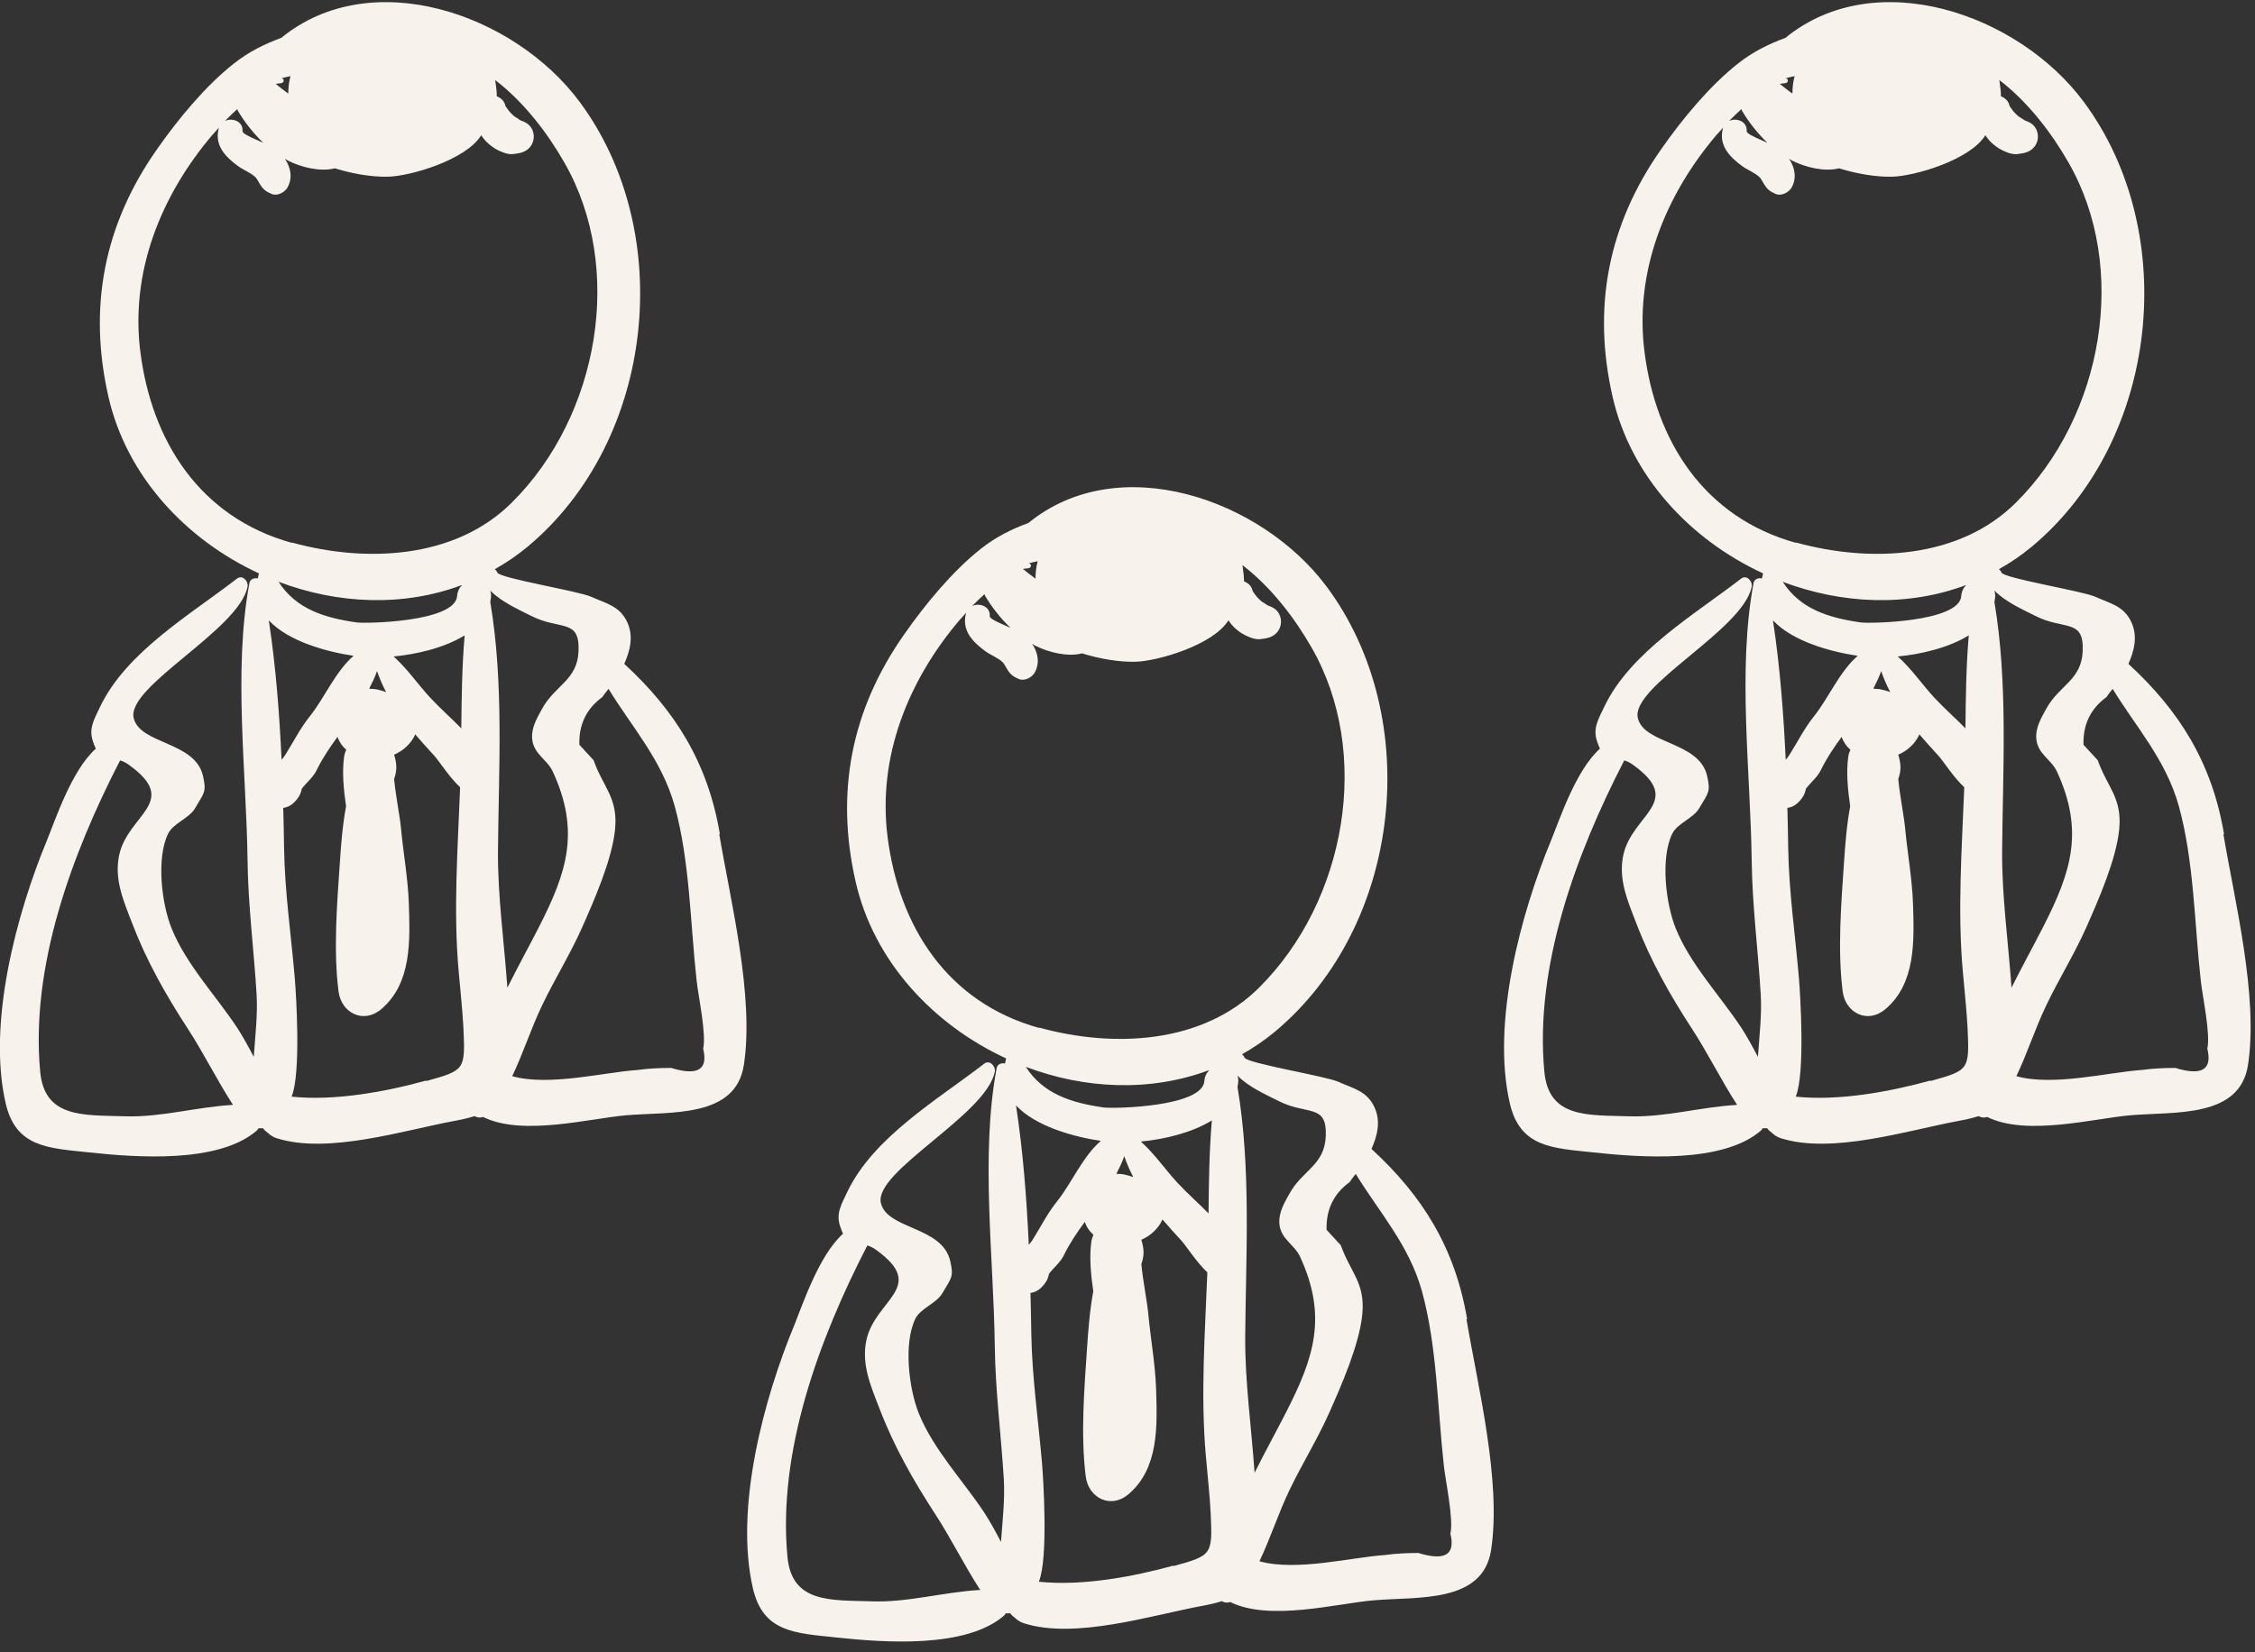
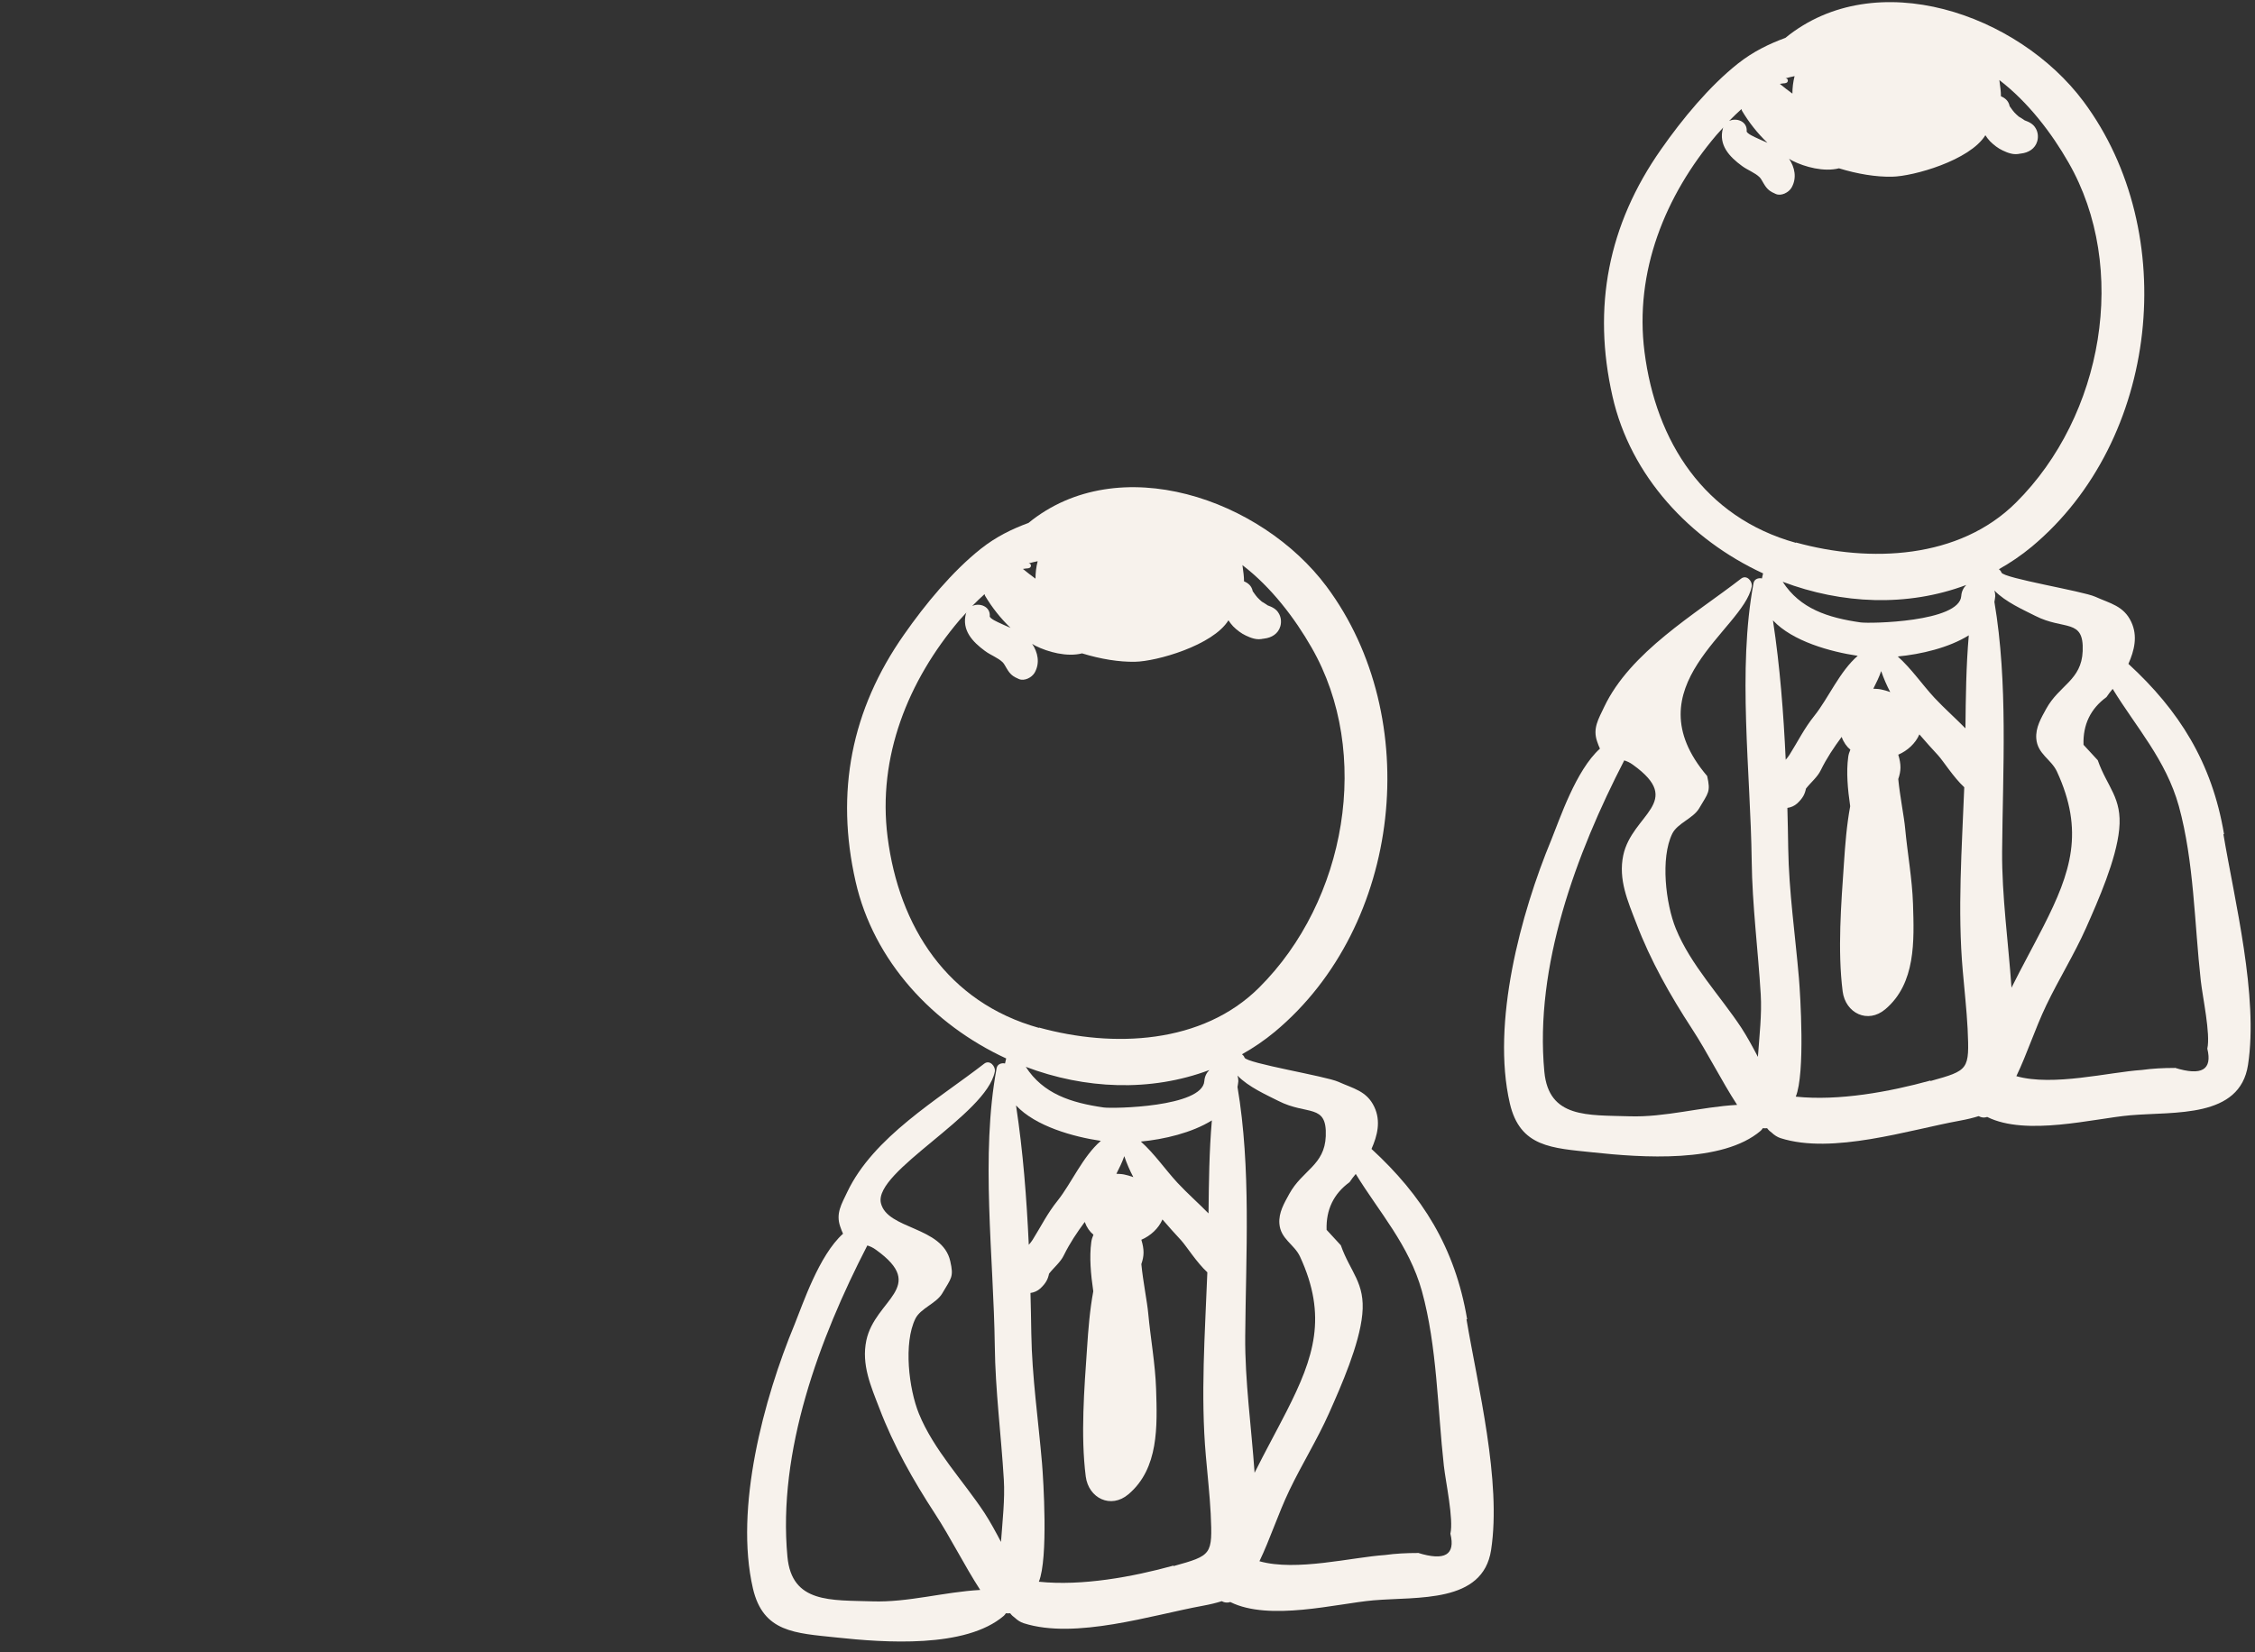
<svg xmlns="http://www.w3.org/2000/svg" width="176" height="129" viewBox="0 0 176 129" fill="none">
  <rect x="0" y="0" width="176" height="129" fill="#333333" stroke="none" />
  <g clip-path="url(#clip0_189_695)">
    <path d="M114.509 103.001C113.567 97.378 110.979 93.316 107.044 89.698C107.501 88.663 107.789 87.536 107.266 86.422C106.678 85.163 105.606 84.98 104.455 84.456C103.462 84.01 97.304 83.014 97.134 82.569C97.095 82.451 97.017 82.372 96.938 82.306C97.827 81.808 98.677 81.232 99.501 80.55C109.462 72.241 111.149 56.016 103.54 45.793C98.442 38.952 87.316 35.072 80.27 40.826C78.989 41.298 77.747 41.901 76.57 42.831C74.335 44.6 72.217 47.169 70.57 49.528C66.425 55.426 65.197 61.861 66.778 68.82C68.19 75.046 72.831 80 78.531 82.634C78.492 82.765 78.479 82.896 78.44 83.027C78.165 82.962 77.838 83.08 77.786 83.394C76.518 90.17 77.551 98.138 77.642 105.058C77.681 108.545 78.139 112.031 78.348 115.517C78.44 117.064 78.244 118.728 78.126 120.379C77.721 119.606 77.302 118.833 76.845 118.125C75.198 115.622 72.871 113.197 71.72 110.366C70.936 108.44 70.504 104.862 71.446 102.948C71.851 102.136 73.067 101.769 73.537 100.983C74.256 99.751 74.452 99.711 74.165 98.453C73.55 95.727 69.236 96.002 68.752 93.918C68.19 91.441 76.989 87.038 77.642 83.669C77.721 83.25 77.25 82.713 76.819 83.04C73.197 85.845 68.164 88.768 66.125 93.067C65.68 94.01 65.223 94.731 65.576 95.753C65.654 95.976 65.719 96.159 65.798 96.317C63.915 98.007 62.66 101.821 62.007 103.42C59.614 109.187 57.313 117.732 58.765 124.01C59.562 127.444 62.059 127.496 65.262 127.837C69.04 128.243 75.368 128.702 78.348 126.146C78.414 126.081 78.466 126.015 78.505 125.95C78.623 125.95 78.74 125.963 78.845 125.95C78.95 126.094 79.08 126.212 79.211 126.303C79.407 126.487 79.642 126.644 79.891 126.723C83.93 128.02 89.931 126.081 93.892 125.36C94.468 125.255 94.938 125.137 95.356 125.006C95.566 125.124 95.801 125.15 96.023 125.071C99.082 126.592 104.325 125.189 107.188 124.94C110.665 124.639 115.738 125.189 116.378 121.009C117.202 115.635 115.332 108.204 114.456 102.988L114.509 103.001ZM68.099 125.019C64.857 124.914 61.797 125.189 61.458 121.533C60.686 113.315 63.928 104.534 67.694 97.234C67.903 97.3 68.125 97.391 68.373 97.575C72.439 100.498 68.295 101.428 67.615 104.652C67.223 106.539 67.968 108.217 68.635 109.947C69.746 112.87 71.276 115.57 72.975 118.178C74.191 120.039 75.263 122.214 76.505 124.128C73.681 124.285 70.87 125.111 68.099 125.019ZM80.283 44.351C80.518 44.338 80.531 43.984 80.283 43.984C80.505 43.919 80.741 43.866 80.989 43.814C80.871 44.273 80.819 44.731 80.819 45.177C80.479 44.928 80.152 44.679 79.838 44.417C79.982 44.391 80.126 44.378 80.283 44.364V44.351ZM76.845 46.396C76.845 46.396 76.871 46.474 76.884 46.514C77.42 47.418 78.1 48.283 78.871 49.017C78.544 48.873 78.204 48.729 77.878 48.572C77.695 48.48 77.498 48.388 77.342 48.257C77.315 48.231 77.276 48.191 77.25 48.152C77.25 48.152 77.25 48.152 77.25 48.126C77.315 47.34 76.453 47.038 75.877 47.313C76.191 46.986 76.518 46.684 76.845 46.383V46.396ZM79.302 86.304C80.832 87.942 83.8 88.755 85.918 89.069C84.506 90.288 83.63 92.372 82.545 93.735C81.734 94.744 81.263 95.727 80.597 96.789C80.505 96.933 80.401 97.064 80.296 97.182C80.126 93.538 79.852 89.934 79.302 86.317V86.304ZM86.14 86.461C83.591 86.094 81.42 85.399 80.061 83.289C84.663 85.032 89.787 85.268 94.389 83.538C94.18 83.748 94.023 84.023 93.997 84.403C93.853 86.435 86.859 86.566 86.14 86.461ZM88.454 91.9C88.192 91.808 87.944 91.73 87.722 91.69C87.526 91.651 87.329 91.651 87.133 91.638C87.369 91.179 87.591 90.721 87.748 90.262C87.944 90.838 88.179 91.376 88.454 91.9ZM91.591 122.227C88.415 123.105 84.44 123.839 81.081 123.486C81.826 121.677 81.433 115.504 81.329 114.246C81.041 110.864 80.544 107.483 80.492 104.089C80.479 103.027 80.453 101.992 80.427 100.943C80.701 100.904 80.963 100.799 81.198 100.589C81.643 100.17 81.787 99.868 81.878 99.436C82.244 98.964 82.78 98.532 83.028 98.007C83.512 97.025 84.048 96.238 84.663 95.399C84.819 95.832 85.055 96.159 85.342 96.395C85.264 96.579 85.199 96.762 85.172 96.985C85.016 98.138 85.133 99.475 85.329 100.812C85.055 102.293 84.937 103.813 84.846 105.203C84.623 108.427 84.336 112.057 84.741 115.268C84.963 116.972 86.702 117.824 88.075 116.657C90.454 114.639 90.323 111.336 90.232 108.44C90.166 106.474 89.8 104.495 89.617 102.529C89.539 101.651 89.212 100.052 89.081 98.689C89.303 98.047 89.317 97.562 89.081 96.789C89.787 96.487 90.428 95.91 90.728 95.203C91.199 95.753 91.696 96.304 92.193 96.841C92.598 97.287 93.395 98.558 94.232 99.331C94.049 104.089 93.696 108.938 94.115 113.656C94.245 115.189 94.415 116.657 94.494 118.178C94.637 121.402 94.598 121.428 91.591 122.267V122.227ZM94.337 94.744C93.539 93.931 92.689 93.184 91.905 92.346C90.925 91.284 90.114 90.078 89.042 89.122C90.846 88.951 93.029 88.44 94.585 87.47C94.376 89.882 94.35 92.319 94.324 94.757L94.337 94.744ZM81.094 80.249C73.93 78.257 70.164 72.333 69.275 65.347C68.478 59.096 70.87 53.145 74.897 48.401C75.08 48.191 75.25 48.008 75.433 47.811C75.433 47.838 75.394 47.864 75.394 47.89C75.041 49.201 75.903 50.105 76.884 50.826C77.302 51.14 77.904 51.35 78.27 51.717C78.387 51.835 78.492 52.071 78.597 52.228C78.845 52.648 79.08 52.831 79.525 53.014C79.956 53.198 80.531 52.897 80.754 52.516C81.185 51.756 81.002 50.931 80.558 50.262C80.649 50.315 80.728 50.38 80.819 50.419C81.787 50.904 83.277 51.311 84.453 51.009C85.904 51.455 87.356 51.691 88.598 51.664C90.258 51.638 94.664 50.393 95.879 48.427C95.984 48.598 96.115 48.755 96.245 48.899C96.533 49.188 96.873 49.45 97.239 49.62C97.435 49.712 97.644 49.803 97.867 49.856C98.115 49.921 98.376 49.921 98.625 49.856C98.481 49.882 98.494 49.882 98.664 49.856C99.239 49.79 99.762 49.489 99.932 48.886C100.024 48.545 99.984 48.178 99.801 47.877C99.605 47.536 99.291 47.392 98.939 47.261C98.86 47.209 98.795 47.156 98.703 47.104C98.455 46.959 98.494 46.986 98.311 46.815C98.036 46.566 97.945 46.383 97.775 46.16C97.697 45.754 97.422 45.518 97.095 45.387C97.095 45.007 97.043 44.653 96.978 44.168C96.978 44.155 96.978 44.142 96.964 44.115C99.226 45.845 101.069 48.283 102.364 50.55C107.096 58.781 105.083 70.328 98.272 77.103C93.84 81.52 86.885 81.822 81.094 80.223V80.249ZM97.187 104.338C97.239 97.942 97.657 91.205 96.585 84.862C96.612 84.705 96.638 84.561 96.651 84.403C96.651 84.246 96.624 84.102 96.585 83.971C97.435 84.862 98.873 85.491 99.775 85.95C102.037 87.103 103.579 86.12 103.475 88.702C103.383 90.983 101.645 91.35 100.625 93.211C100.233 93.931 99.788 94.665 99.854 95.53C99.945 96.736 101.017 97.142 101.462 98.099C103.619 102.765 102.56 105.963 100.429 110.157C99.605 111.769 98.729 113.355 97.919 114.98C97.67 111.415 97.16 107.811 97.187 104.338ZM110.652 121.244C109.789 121.244 108.939 121.284 108.09 121.402C105.527 121.572 101.161 122.699 98.298 121.887C99.148 120.117 99.736 118.23 100.638 116.343C101.618 114.298 102.821 112.372 103.736 110.314C104.691 108.165 106.09 104.993 106.325 102.621C106.573 100.144 105.384 99.318 104.651 97.221C104.285 96.815 103.906 96.422 103.54 96.015C103.488 94.443 104.089 93.198 105.331 92.293C105.475 92.07 105.645 91.861 105.815 91.651C107.632 94.626 109.972 97.182 110.979 100.799C112.169 105.124 112.195 109.973 112.691 114.429C112.835 115.727 113.463 118.597 113.201 119.737C113.607 121.389 112.77 121.887 110.665 121.231L110.652 121.244Z" fill="#F7F2EC" />
  </g>
  <g clip-path="url(#clip1_189_695)">
-     <path d="M173.585 65.132C172.644 59.509 170.055 55.446 166.12 51.829C166.578 50.794 166.865 49.667 166.342 48.553C165.754 47.294 164.682 47.111 163.532 46.587C162.538 46.141 156.381 45.145 156.211 44.699C156.171 44.581 156.093 44.503 156.014 44.437C156.903 43.939 157.753 43.363 158.577 42.681C168.539 34.372 170.225 18.147 162.616 7.924C157.518 1.083 146.393 -2.797 139.346 2.957C138.065 3.429 136.823 4.031 135.646 4.962C133.411 6.731 131.293 9.3 129.646 11.659C125.502 17.557 124.273 23.992 125.855 30.951C127.267 37.176 131.907 42.131 137.607 44.765C137.568 44.896 137.555 45.027 137.516 45.158C137.241 45.093 136.915 45.211 136.862 45.525C135.594 52.301 136.627 60.269 136.718 67.189C136.758 70.676 137.215 74.162 137.424 77.648C137.516 79.195 137.32 80.859 137.202 82.51C136.797 81.737 136.379 80.964 135.921 80.256C134.274 77.753 131.947 75.328 130.796 72.497C130.012 70.571 129.58 66.993 130.522 65.079C130.927 64.267 132.143 63.9 132.613 63.113C133.332 61.881 133.529 61.842 133.241 60.584C132.627 57.858 128.312 58.133 127.829 56.049C127.267 53.572 136.065 49.169 136.718 45.8C136.797 45.381 136.326 44.844 135.895 45.171C132.274 47.976 127.24 50.899 125.201 55.197C124.756 56.141 124.299 56.862 124.652 57.884C124.73 58.107 124.796 58.29 124.874 58.448C122.992 60.138 121.737 63.952 121.083 65.551C118.69 71.318 116.39 79.863 117.841 86.141C118.638 89.575 121.135 89.627 124.338 89.968C128.116 90.374 134.444 90.833 137.424 88.277C137.49 88.211 137.542 88.146 137.581 88.08C137.699 88.08 137.817 88.094 137.921 88.08C138.026 88.225 138.156 88.343 138.287 88.434C138.483 88.618 138.719 88.775 138.967 88.854C143.007 90.151 149.007 88.211 152.968 87.491C153.544 87.386 154.014 87.268 154.433 87.137C154.642 87.255 154.877 87.281 155.099 87.202C158.158 88.723 163.401 87.32 166.264 87.071C169.741 86.77 174.814 87.32 175.454 83.139C176.278 77.766 174.408 70.335 173.533 65.119L173.585 65.132ZM127.175 87.15C123.933 87.045 120.874 87.32 120.534 83.664C119.762 75.446 123.005 66.665 126.77 59.365C126.979 59.431 127.201 59.522 127.45 59.706C131.515 62.629 127.371 63.559 126.691 66.783C126.299 68.67 127.044 70.348 127.711 72.078C128.822 75.001 130.352 77.7 132.051 80.308C133.267 82.169 134.339 84.345 135.581 86.259C132.757 86.416 129.947 87.242 127.175 87.15ZM139.359 6.482C139.595 6.469 139.608 6.115 139.359 6.115C139.581 6.05 139.817 5.997 140.065 5.945C139.948 6.404 139.895 6.862 139.895 7.308C139.555 7.059 139.228 6.81 138.915 6.548C139.059 6.522 139.202 6.508 139.359 6.495V6.482ZM135.921 8.527C135.921 8.527 135.947 8.605 135.96 8.645C136.496 9.549 137.176 10.414 137.947 11.148C137.62 11.004 137.281 10.86 136.954 10.702C136.771 10.611 136.575 10.519 136.418 10.388C136.392 10.362 136.352 10.322 136.326 10.283C136.326 10.283 136.326 10.283 136.326 10.257C136.392 9.47 135.529 9.169 134.954 9.444C135.267 9.117 135.594 8.815 135.921 8.514V8.527ZM138.379 48.435C139.908 50.073 142.876 50.885 144.994 51.2C143.582 52.419 142.706 54.503 141.621 55.866C140.81 56.875 140.34 57.858 139.673 58.919C139.581 59.064 139.477 59.195 139.372 59.313C139.202 55.669 138.928 52.065 138.379 48.448V48.435ZM145.216 48.592C142.667 48.225 140.497 47.53 139.137 45.42C143.739 47.163 148.863 47.399 153.465 45.669C153.256 45.879 153.099 46.154 153.073 46.534C152.929 48.566 145.935 48.697 145.216 48.592ZM147.53 54.031C147.268 53.939 147.02 53.861 146.798 53.821C146.602 53.782 146.406 53.782 146.21 53.769C146.445 53.31 146.667 52.851 146.824 52.393C147.02 52.969 147.255 53.507 147.53 54.031ZM150.668 84.358C147.491 85.236 143.516 85.97 140.157 85.616C140.902 83.808 140.51 77.635 140.405 76.377C140.117 72.995 139.621 69.614 139.568 66.219C139.555 65.158 139.529 64.123 139.503 63.074C139.778 63.035 140.039 62.93 140.274 62.72C140.719 62.301 140.863 61.999 140.954 61.567C141.32 61.095 141.856 60.663 142.105 60.138C142.588 59.155 143.124 58.369 143.739 57.53C143.896 57.963 144.131 58.29 144.419 58.526C144.34 58.71 144.275 58.893 144.249 59.116C144.092 60.269 144.209 61.606 144.405 62.943C144.131 64.424 144.013 65.944 143.922 67.334C143.7 70.558 143.412 74.188 143.817 77.399C144.039 79.103 145.778 79.955 147.151 78.788C149.53 76.77 149.399 73.467 149.308 70.571C149.243 68.605 148.876 66.626 148.693 64.66C148.615 63.782 148.288 62.183 148.157 60.82C148.38 60.178 148.393 59.693 148.157 58.919C148.863 58.618 149.504 58.041 149.805 57.334C150.275 57.884 150.772 58.434 151.269 58.972C151.674 59.417 152.472 60.689 153.308 61.462C153.125 66.219 152.772 71.069 153.191 75.787C153.321 77.32 153.491 78.788 153.57 80.308C153.714 83.533 153.674 83.559 150.668 84.398V84.358ZM153.413 56.875C152.615 56.062 151.766 55.315 150.981 54.477C150.001 53.415 149.19 52.209 148.118 51.252C149.922 51.082 152.106 50.571 153.661 49.601C153.452 52.013 153.426 54.45 153.4 56.888L153.413 56.875ZM140.17 42.38C133.006 40.388 129.241 34.464 128.352 27.478C127.554 21.227 129.947 15.276 133.973 10.532C134.156 10.322 134.326 10.139 134.509 9.942C134.509 9.968 134.47 9.995 134.47 10.021C134.117 11.331 134.98 12.236 135.96 12.957C136.379 13.271 136.98 13.481 137.346 13.848C137.464 13.966 137.568 14.202 137.673 14.359C137.921 14.778 138.156 14.962 138.601 15.145C139.032 15.329 139.608 15.027 139.83 14.647C140.261 13.887 140.078 13.061 139.634 12.393C139.725 12.445 139.804 12.511 139.895 12.55C140.863 13.035 142.353 13.441 143.53 13.14C144.981 13.586 146.432 13.822 147.674 13.795C149.334 13.769 153.74 12.524 154.956 10.558C155.06 10.729 155.191 10.886 155.322 11.03C155.609 11.318 155.949 11.581 156.315 11.751C156.511 11.843 156.72 11.934 156.943 11.987C157.191 12.052 157.453 12.052 157.701 11.987C157.557 12.013 157.57 12.013 157.74 11.987C158.315 11.921 158.838 11.62 159.008 11.017C159.1 10.676 159.061 10.309 158.877 10.008C158.681 9.667 158.368 9.523 158.015 9.392C157.936 9.339 157.871 9.287 157.779 9.234C157.531 9.09 157.57 9.117 157.387 8.946C157.113 8.697 157.021 8.514 156.851 8.291C156.773 7.885 156.498 7.649 156.171 7.518C156.171 7.138 156.119 6.784 156.054 6.299C156.054 6.286 156.054 6.273 156.041 6.246C158.302 7.976 160.146 10.414 161.44 12.681C166.172 20.912 164.159 32.458 157.348 39.234C152.916 43.651 145.961 43.952 140.17 42.353V42.38ZM156.263 66.469C156.315 60.073 156.733 53.336 155.661 46.993C155.688 46.836 155.714 46.691 155.727 46.534C155.727 46.377 155.701 46.233 155.661 46.102C156.511 46.993 157.949 47.622 158.851 48.081C161.113 49.234 162.656 48.251 162.551 50.833C162.46 53.114 160.721 53.48 159.701 55.342C159.309 56.062 158.864 56.796 158.93 57.661C159.021 58.867 160.093 59.273 160.538 60.23C162.695 64.896 161.636 68.094 159.505 72.288C158.681 73.9 157.805 75.486 156.995 77.111C156.747 73.546 156.237 69.942 156.263 66.469ZM169.728 83.375C168.865 83.375 168.016 83.415 167.166 83.533C164.604 83.703 160.237 84.83 157.374 84.017C158.224 82.248 158.812 80.361 159.714 78.474C160.695 76.429 161.897 74.502 162.813 72.445C163.767 70.296 165.166 67.124 165.401 64.752C165.649 62.275 164.46 61.449 163.728 59.352C163.362 58.946 162.982 58.553 162.616 58.146C162.564 56.574 163.166 55.328 164.407 54.424C164.551 54.201 164.721 53.992 164.891 53.782C166.708 56.757 169.048 59.313 170.055 62.93C171.245 67.255 171.271 72.104 171.768 76.56C171.911 77.858 172.539 80.728 172.278 81.868C172.683 83.519 171.846 84.017 169.741 83.362L169.728 83.375Z" fill="#F7F2EC" />
+     <path d="M173.585 65.132C172.644 59.509 170.055 55.446 166.12 51.829C166.578 50.794 166.865 49.667 166.342 48.553C165.754 47.294 164.682 47.111 163.532 46.587C162.538 46.141 156.381 45.145 156.211 44.699C156.171 44.581 156.093 44.503 156.014 44.437C156.903 43.939 157.753 43.363 158.577 42.681C168.539 34.372 170.225 18.147 162.616 7.924C157.518 1.083 146.393 -2.797 139.346 2.957C138.065 3.429 136.823 4.031 135.646 4.962C133.411 6.731 131.293 9.3 129.646 11.659C125.502 17.557 124.273 23.992 125.855 30.951C127.267 37.176 131.907 42.131 137.607 44.765C137.568 44.896 137.555 45.027 137.516 45.158C137.241 45.093 136.915 45.211 136.862 45.525C135.594 52.301 136.627 60.269 136.718 67.189C136.758 70.676 137.215 74.162 137.424 77.648C137.516 79.195 137.32 80.859 137.202 82.51C136.797 81.737 136.379 80.964 135.921 80.256C134.274 77.753 131.947 75.328 130.796 72.497C130.012 70.571 129.58 66.993 130.522 65.079C130.927 64.267 132.143 63.9 132.613 63.113C133.332 61.881 133.529 61.842 133.241 60.584C127.267 53.572 136.065 49.169 136.718 45.8C136.797 45.381 136.326 44.844 135.895 45.171C132.274 47.976 127.24 50.899 125.201 55.197C124.756 56.141 124.299 56.862 124.652 57.884C124.73 58.107 124.796 58.29 124.874 58.448C122.992 60.138 121.737 63.952 121.083 65.551C118.69 71.318 116.39 79.863 117.841 86.141C118.638 89.575 121.135 89.627 124.338 89.968C128.116 90.374 134.444 90.833 137.424 88.277C137.49 88.211 137.542 88.146 137.581 88.08C137.699 88.08 137.817 88.094 137.921 88.08C138.026 88.225 138.156 88.343 138.287 88.434C138.483 88.618 138.719 88.775 138.967 88.854C143.007 90.151 149.007 88.211 152.968 87.491C153.544 87.386 154.014 87.268 154.433 87.137C154.642 87.255 154.877 87.281 155.099 87.202C158.158 88.723 163.401 87.32 166.264 87.071C169.741 86.77 174.814 87.32 175.454 83.139C176.278 77.766 174.408 70.335 173.533 65.119L173.585 65.132ZM127.175 87.15C123.933 87.045 120.874 87.32 120.534 83.664C119.762 75.446 123.005 66.665 126.77 59.365C126.979 59.431 127.201 59.522 127.45 59.706C131.515 62.629 127.371 63.559 126.691 66.783C126.299 68.67 127.044 70.348 127.711 72.078C128.822 75.001 130.352 77.7 132.051 80.308C133.267 82.169 134.339 84.345 135.581 86.259C132.757 86.416 129.947 87.242 127.175 87.15ZM139.359 6.482C139.595 6.469 139.608 6.115 139.359 6.115C139.581 6.05 139.817 5.997 140.065 5.945C139.948 6.404 139.895 6.862 139.895 7.308C139.555 7.059 139.228 6.81 138.915 6.548C139.059 6.522 139.202 6.508 139.359 6.495V6.482ZM135.921 8.527C135.921 8.527 135.947 8.605 135.96 8.645C136.496 9.549 137.176 10.414 137.947 11.148C137.62 11.004 137.281 10.86 136.954 10.702C136.771 10.611 136.575 10.519 136.418 10.388C136.392 10.362 136.352 10.322 136.326 10.283C136.326 10.283 136.326 10.283 136.326 10.257C136.392 9.47 135.529 9.169 134.954 9.444C135.267 9.117 135.594 8.815 135.921 8.514V8.527ZM138.379 48.435C139.908 50.073 142.876 50.885 144.994 51.2C143.582 52.419 142.706 54.503 141.621 55.866C140.81 56.875 140.34 57.858 139.673 58.919C139.581 59.064 139.477 59.195 139.372 59.313C139.202 55.669 138.928 52.065 138.379 48.448V48.435ZM145.216 48.592C142.667 48.225 140.497 47.53 139.137 45.42C143.739 47.163 148.863 47.399 153.465 45.669C153.256 45.879 153.099 46.154 153.073 46.534C152.929 48.566 145.935 48.697 145.216 48.592ZM147.53 54.031C147.268 53.939 147.02 53.861 146.798 53.821C146.602 53.782 146.406 53.782 146.21 53.769C146.445 53.31 146.667 52.851 146.824 52.393C147.02 52.969 147.255 53.507 147.53 54.031ZM150.668 84.358C147.491 85.236 143.516 85.97 140.157 85.616C140.902 83.808 140.51 77.635 140.405 76.377C140.117 72.995 139.621 69.614 139.568 66.219C139.555 65.158 139.529 64.123 139.503 63.074C139.778 63.035 140.039 62.93 140.274 62.72C140.719 62.301 140.863 61.999 140.954 61.567C141.32 61.095 141.856 60.663 142.105 60.138C142.588 59.155 143.124 58.369 143.739 57.53C143.896 57.963 144.131 58.29 144.419 58.526C144.34 58.71 144.275 58.893 144.249 59.116C144.092 60.269 144.209 61.606 144.405 62.943C144.131 64.424 144.013 65.944 143.922 67.334C143.7 70.558 143.412 74.188 143.817 77.399C144.039 79.103 145.778 79.955 147.151 78.788C149.53 76.77 149.399 73.467 149.308 70.571C149.243 68.605 148.876 66.626 148.693 64.66C148.615 63.782 148.288 62.183 148.157 60.82C148.38 60.178 148.393 59.693 148.157 58.919C148.863 58.618 149.504 58.041 149.805 57.334C150.275 57.884 150.772 58.434 151.269 58.972C151.674 59.417 152.472 60.689 153.308 61.462C153.125 66.219 152.772 71.069 153.191 75.787C153.321 77.32 153.491 78.788 153.57 80.308C153.714 83.533 153.674 83.559 150.668 84.398V84.358ZM153.413 56.875C152.615 56.062 151.766 55.315 150.981 54.477C150.001 53.415 149.19 52.209 148.118 51.252C149.922 51.082 152.106 50.571 153.661 49.601C153.452 52.013 153.426 54.45 153.4 56.888L153.413 56.875ZM140.17 42.38C133.006 40.388 129.241 34.464 128.352 27.478C127.554 21.227 129.947 15.276 133.973 10.532C134.156 10.322 134.326 10.139 134.509 9.942C134.509 9.968 134.47 9.995 134.47 10.021C134.117 11.331 134.98 12.236 135.96 12.957C136.379 13.271 136.98 13.481 137.346 13.848C137.464 13.966 137.568 14.202 137.673 14.359C137.921 14.778 138.156 14.962 138.601 15.145C139.032 15.329 139.608 15.027 139.83 14.647C140.261 13.887 140.078 13.061 139.634 12.393C139.725 12.445 139.804 12.511 139.895 12.55C140.863 13.035 142.353 13.441 143.53 13.14C144.981 13.586 146.432 13.822 147.674 13.795C149.334 13.769 153.74 12.524 154.956 10.558C155.06 10.729 155.191 10.886 155.322 11.03C155.609 11.318 155.949 11.581 156.315 11.751C156.511 11.843 156.72 11.934 156.943 11.987C157.191 12.052 157.453 12.052 157.701 11.987C157.557 12.013 157.57 12.013 157.74 11.987C158.315 11.921 158.838 11.62 159.008 11.017C159.1 10.676 159.061 10.309 158.877 10.008C158.681 9.667 158.368 9.523 158.015 9.392C157.936 9.339 157.871 9.287 157.779 9.234C157.531 9.09 157.57 9.117 157.387 8.946C157.113 8.697 157.021 8.514 156.851 8.291C156.773 7.885 156.498 7.649 156.171 7.518C156.171 7.138 156.119 6.784 156.054 6.299C156.054 6.286 156.054 6.273 156.041 6.246C158.302 7.976 160.146 10.414 161.44 12.681C166.172 20.912 164.159 32.458 157.348 39.234C152.916 43.651 145.961 43.952 140.17 42.353V42.38ZM156.263 66.469C156.315 60.073 156.733 53.336 155.661 46.993C155.688 46.836 155.714 46.691 155.727 46.534C155.727 46.377 155.701 46.233 155.661 46.102C156.511 46.993 157.949 47.622 158.851 48.081C161.113 49.234 162.656 48.251 162.551 50.833C162.46 53.114 160.721 53.48 159.701 55.342C159.309 56.062 158.864 56.796 158.93 57.661C159.021 58.867 160.093 59.273 160.538 60.23C162.695 64.896 161.636 68.094 159.505 72.288C158.681 73.9 157.805 75.486 156.995 77.111C156.747 73.546 156.237 69.942 156.263 66.469ZM169.728 83.375C168.865 83.375 168.016 83.415 167.166 83.533C164.604 83.703 160.237 84.83 157.374 84.017C158.224 82.248 158.812 80.361 159.714 78.474C160.695 76.429 161.897 74.502 162.813 72.445C163.767 70.296 165.166 67.124 165.401 64.752C165.649 62.275 164.46 61.449 163.728 59.352C163.362 58.946 162.982 58.553 162.616 58.146C162.564 56.574 163.166 55.328 164.407 54.424C164.551 54.201 164.721 53.992 164.891 53.782C166.708 56.757 169.048 59.313 170.055 62.93C171.245 67.255 171.271 72.104 171.768 76.56C171.911 77.858 172.539 80.728 172.278 81.868C172.683 83.519 171.846 84.017 169.741 83.362L169.728 83.375Z" fill="#F7F2EC" />
  </g>
  <g clip-path="url(#clip2_189_695)">
-     <path d="M56.188 65.132C55.247 59.509 52.659 55.446 48.724 51.829C49.181 50.794 49.469 49.667 48.946 48.553C48.358 47.294 47.285 47.111 46.135 46.587C45.142 46.141 38.984 45.145 38.814 44.699C38.775 44.581 38.696 44.503 38.618 44.437C39.507 43.939 40.357 43.363 41.18 42.681C51.142 34.372 52.828 18.147 45.22 7.924C40.121 1.083 28.996 -2.797 21.95 2.957C20.669 3.429 19.427 4.031 18.25 4.962C16.014 6.731 13.897 9.3 12.249 11.659C8.105 17.557 6.876 23.992 8.458 30.951C9.87 37.176 14.511 42.131 20.211 44.765C20.172 44.896 20.159 45.027 20.119 45.158C19.845 45.093 19.518 45.211 19.466 45.525C18.198 52.301 19.23 60.269 19.322 67.189C19.361 70.676 19.819 74.162 20.028 77.648C20.119 79.195 19.923 80.859 19.806 82.51C19.4 81.737 18.982 80.964 18.524 80.256C16.877 77.753 14.55 75.328 13.4 72.497C12.615 70.571 12.184 66.993 13.125 65.079C13.53 64.267 14.746 63.9 15.217 63.113C15.936 61.881 16.132 61.842 15.845 60.584C15.23 57.858 10.916 58.133 10.432 56.049C9.87 53.572 18.668 49.169 19.322 45.8C19.4 45.381 18.93 44.844 18.498 45.171C14.877 47.976 9.844 50.899 7.804 55.197C7.36 56.141 6.902 56.862 7.255 57.884C7.334 58.107 7.399 58.29 7.478 58.448C5.595 60.138 4.34 63.952 3.686 65.551C1.294 71.318 -1.007 79.863 0.444 86.141C1.242 89.575 3.739 89.627 6.942 89.968C10.72 90.374 17.047 90.833 20.028 88.277C20.093 88.211 20.146 88.146 20.185 88.08C20.302 88.08 20.42 88.094 20.525 88.08C20.629 88.225 20.76 88.343 20.891 88.434C21.087 88.618 21.322 88.775 21.57 88.854C25.61 90.151 31.611 88.211 35.572 87.491C36.147 87.386 36.618 87.268 37.036 87.137C37.245 87.255 37.481 87.281 37.703 87.202C40.762 88.723 46.004 87.32 48.867 87.071C52.345 86.77 57.417 87.32 58.058 83.139C58.881 77.766 57.012 70.335 56.136 65.119L56.188 65.132ZM9.779 87.15C6.536 87.045 3.477 87.32 3.137 83.664C2.366 75.446 5.608 66.665 9.373 59.365C9.582 59.431 9.805 59.522 10.053 59.706C14.119 62.629 9.975 63.559 9.295 66.783C8.903 68.67 9.648 70.348 10.315 72.078C11.426 75.001 12.955 77.7 14.655 80.308C15.871 82.169 16.943 84.345 18.185 86.259C15.361 86.416 12.55 87.242 9.779 87.15ZM21.963 6.482C22.198 6.469 22.211 6.115 21.963 6.115C22.185 6.05 22.42 5.997 22.669 5.945C22.551 6.404 22.499 6.862 22.499 7.308C22.159 7.059 21.832 6.81 21.518 6.548C21.662 6.522 21.806 6.508 21.963 6.495V6.482ZM18.524 8.527C18.524 8.527 18.551 8.605 18.564 8.645C19.1 9.549 19.779 10.414 20.551 11.148C20.224 11.004 19.884 10.86 19.557 10.702C19.374 10.611 19.178 10.519 19.021 10.388C18.995 10.362 18.956 10.322 18.93 10.283C18.93 10.283 18.93 10.283 18.93 10.257C18.995 9.47 18.132 9.169 17.557 9.444C17.871 9.117 18.198 8.815 18.524 8.514V8.527ZM20.982 48.435C22.512 50.073 25.479 50.885 27.597 51.2C26.185 52.419 25.309 54.503 24.224 55.866C23.414 56.875 22.943 57.858 22.276 58.919C22.185 59.064 22.08 59.195 21.976 59.313C21.806 55.669 21.531 52.065 20.982 48.448V48.435ZM27.82 48.592C25.27 48.225 23.1 47.53 21.741 45.42C26.342 47.163 31.467 47.399 36.069 45.669C35.859 45.879 35.703 46.154 35.676 46.534C35.533 48.566 28.538 48.697 27.82 48.592ZM30.134 54.031C29.872 53.939 29.624 53.861 29.401 53.821C29.205 53.782 29.009 53.782 28.813 53.769C29.048 53.31 29.271 52.851 29.427 52.393C29.624 52.969 29.859 53.507 30.134 54.031ZM33.271 84.358C30.094 85.236 26.12 85.97 22.76 85.616C23.505 83.808 23.113 77.635 23.009 76.377C22.721 72.995 22.224 69.614 22.172 66.219C22.159 65.158 22.133 64.123 22.107 63.074C22.381 63.035 22.642 62.93 22.878 62.72C23.322 62.301 23.466 61.999 23.558 61.567C23.924 61.095 24.46 60.663 24.708 60.138C25.192 59.155 25.728 58.369 26.342 57.53C26.499 57.963 26.734 58.29 27.022 58.526C26.944 58.71 26.878 58.893 26.852 59.116C26.695 60.269 26.813 61.606 27.009 62.943C26.734 64.424 26.617 65.944 26.525 67.334C26.303 70.558 26.015 74.188 26.421 77.399C26.643 79.103 28.382 79.955 29.754 78.788C32.134 76.77 32.003 73.467 31.911 70.571C31.846 68.605 31.48 66.626 31.297 64.66C31.218 63.782 30.892 62.183 30.761 60.82C30.983 60.178 30.996 59.693 30.761 58.919C31.467 58.618 32.108 58.041 32.408 57.334C32.879 57.884 33.376 58.434 33.872 58.972C34.278 59.417 35.075 60.689 35.912 61.462C35.729 66.219 35.376 71.069 35.794 75.787C35.925 77.32 36.095 78.788 36.173 80.308C36.317 83.533 36.278 83.559 33.271 84.398V84.358ZM36.016 56.875C35.219 56.062 34.369 55.315 33.585 54.477C32.604 53.415 31.794 52.209 30.722 51.252C32.526 51.082 34.709 50.571 36.265 49.601C36.056 52.013 36.029 54.45 36.003 56.888L36.016 56.875ZM22.773 42.38C15.609 40.388 11.844 34.464 10.955 27.478C10.158 21.227 12.55 15.276 16.577 10.532C16.76 10.322 16.93 10.139 17.113 9.942C17.113 9.968 17.073 9.995 17.073 10.021C16.72 11.331 17.583 12.236 18.564 12.957C18.982 13.271 19.583 13.481 19.95 13.848C20.067 13.966 20.172 14.202 20.276 14.359C20.525 14.778 20.76 14.962 21.204 15.145C21.636 15.329 22.211 15.027 22.433 14.647C22.865 13.887 22.682 13.061 22.237 12.393C22.329 12.445 22.407 12.511 22.499 12.55C23.466 13.035 24.956 13.441 26.133 13.14C27.584 13.586 29.035 13.822 30.277 13.795C31.938 13.769 36.343 12.524 37.559 10.558C37.664 10.729 37.794 10.886 37.925 11.03C38.213 11.318 38.553 11.581 38.919 11.751C39.115 11.843 39.324 11.934 39.546 11.987C39.795 12.052 40.056 12.052 40.304 11.987C40.161 12.013 40.174 12.013 40.344 11.987C40.919 11.921 41.442 11.62 41.612 11.017C41.703 10.676 41.664 10.309 41.481 10.008C41.285 9.667 40.971 9.523 40.618 9.392C40.54 9.339 40.474 9.287 40.383 9.234C40.135 9.09 40.174 9.117 39.991 8.946C39.716 8.697 39.625 8.514 39.455 8.291C39.376 7.885 39.102 7.649 38.775 7.518C38.775 7.138 38.723 6.784 38.657 6.299C38.657 6.286 38.657 6.273 38.644 6.246C40.906 7.976 42.749 10.414 44.043 12.681C48.776 20.912 46.763 32.458 39.951 39.234C35.52 43.651 28.565 43.952 22.773 42.353V42.38ZM38.866 66.469C38.919 60.073 39.337 53.336 38.265 46.993C38.291 46.836 38.317 46.691 38.33 46.534C38.33 46.377 38.304 46.233 38.265 46.102C39.115 46.993 40.553 47.622 41.455 48.081C43.717 49.234 45.259 48.251 45.155 50.833C45.063 53.114 43.324 53.48 42.305 55.342C41.912 56.062 41.468 56.796 41.533 57.661C41.625 58.867 42.697 59.273 43.141 60.23C45.298 64.896 44.239 68.094 42.108 72.288C41.285 73.9 40.409 75.486 39.599 77.111C39.35 73.546 38.84 69.942 38.866 66.469ZM52.332 83.375C51.469 83.375 50.619 83.415 49.769 83.533C47.207 83.703 42.841 84.83 39.978 84.017C40.827 82.248 41.416 80.361 42.318 78.474C43.298 76.429 44.501 74.502 45.416 72.445C46.37 70.296 47.769 67.124 48.005 64.752C48.253 62.275 47.063 61.449 46.331 59.352C45.965 58.946 45.586 58.553 45.22 58.146C45.168 56.574 45.769 55.328 47.011 54.424C47.155 54.201 47.325 53.992 47.495 53.782C49.312 56.757 51.652 59.313 52.659 62.93C53.848 67.255 53.874 72.104 54.371 76.56C54.515 77.858 55.142 80.728 54.881 81.868C55.286 83.519 54.45 84.017 52.345 83.362L52.332 83.375Z" fill="#F7F2EC" />
-   </g>
+     </g>
  <defs>
    <clipPath id="clip0_189_695">
      <rect width="58.319" height="90.13" fill="white" transform="translate(58.32 38.034)" />
    </clipPath>
    <clipPath id="clip1_189_695">
      <rect width="58.319" height="90.13" fill="white" transform="translate(117.396 0.165)" />
    </clipPath>
    <clipPath id="clip2_189_695">
      <rect width="58.319" height="90.13" fill="white" transform="translate(0 0.165)" />
    </clipPath>
  </defs>
</svg>